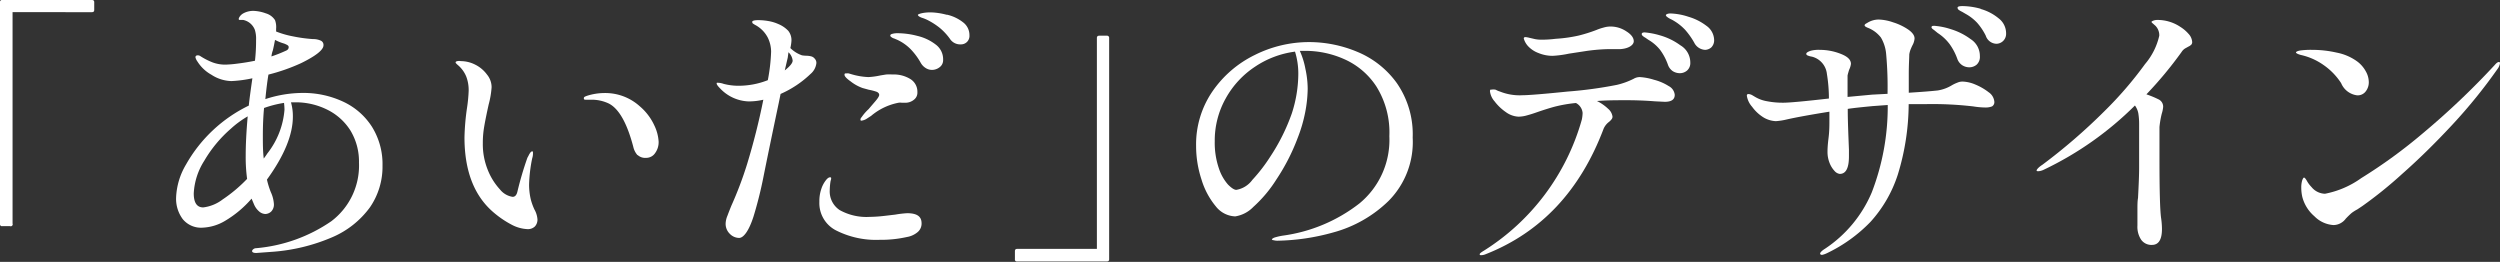
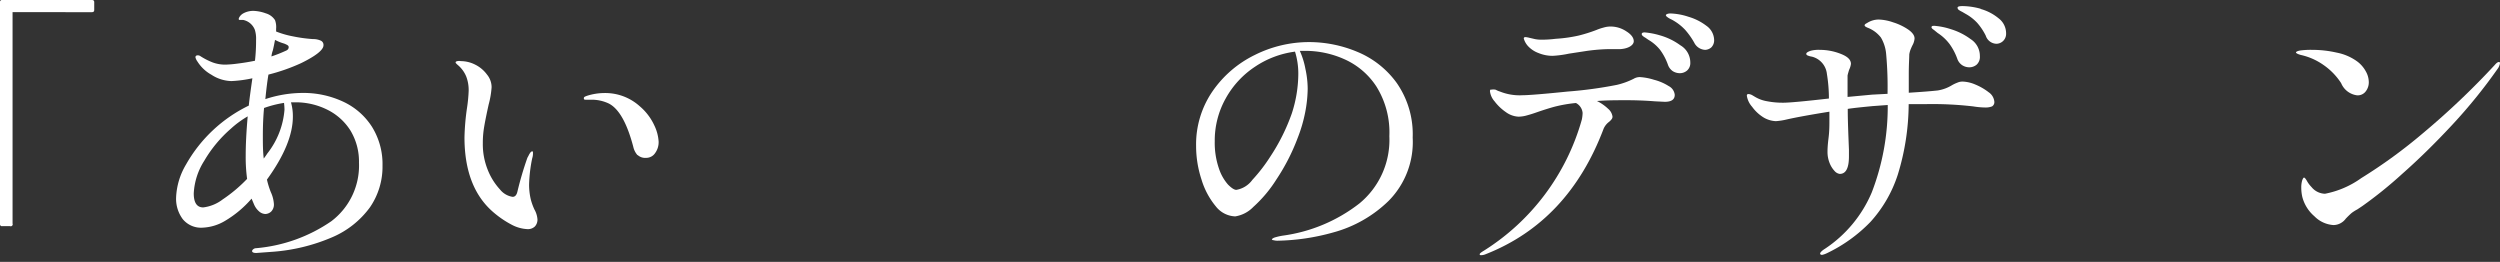
<svg xmlns="http://www.w3.org/2000/svg" viewBox="0 0 250.71 26.26">
  <rect x="0" y="0" width="250.71" height="26.26" fill="#333333" stroke="none" />
  <defs>
    <style>.cls-1{fill:#fff;}</style>
  </defs>
  <g id="レイヤー_2" data-name="レイヤー 2">
    <g id="design">
      <path class="cls-1" d="M1,22.68H.22A.19.19,0,0,1,0,22.46V.22A.19.19,0,0,1,.22,0h9c.15,0,.23.07.23.22V1c0,.15-.08.22-.23.22H1.26v21.2A.2.2,0,0,1,1,22.68Z" />
      <path class="cls-1" d="M34.38,10.18a6.85,6.85,0,0,1,2.9,2.5,7.08,7.08,0,0,1,1.08,3.95,7.17,7.17,0,0,1-1.26,4.16,9.09,9.09,0,0,1-3.78,3,18.58,18.58,0,0,1-6.13,1.47l-1.49.11c-.28,0-.42-.07-.42-.2a.25.25,0,0,1,.09-.15.45.45,0,0,1,.31-.13,15.66,15.66,0,0,0,7.54-2.7A7,7,0,0,0,36,16.3a6,6,0,0,0-.85-3.2A5.74,5.74,0,0,0,32.82,11a7.09,7.09,0,0,0-3.22-.74h-.42a5.09,5.09,0,0,1,.19,1.43c0,1.83-.87,3.93-2.6,6.32a8.23,8.23,0,0,0,.39,1.26,3.39,3.39,0,0,1,.31,1.21,1,1,0,0,1-.27.73.89.89,0,0,1-.6.25,1,1,0,0,1-.64-.28,1.88,1.88,0,0,1-.48-.67l-.25-.59a10.78,10.78,0,0,1-2.68,2.24,4.76,4.76,0,0,1-2.22.67,2.37,2.37,0,0,1-2-.85,3.41,3.41,0,0,1-.67-2.17,7,7,0,0,1,1-3.32,14.45,14.45,0,0,1,6.29-5.9c.07-.7.2-1.62.36-2.74a12.31,12.31,0,0,1-2.1.28,3.81,3.81,0,0,1-2-.63,3.88,3.88,0,0,1-1.41-1.33,1.17,1.17,0,0,1-.2-.42c0-.13.08-.2.23-.2a.45.45,0,0,1,.28.09,6.72,6.72,0,0,0,1.19.61,3.59,3.59,0,0,0,1.33.23,10.73,10.73,0,0,0,1.17-.1c.56-.07,1.15-.16,1.77-.29A17.75,17.75,0,0,0,25.68,4a3,3,0,0,0-.12-1,1.6,1.6,0,0,0-1.17-1l-.28,0c-.11,0-.17,0-.17-.1s.15-.39.46-.56a2.09,2.09,0,0,1,1-.25,4,4,0,0,1,1.26.25,1.63,1.63,0,0,1,.92.68,2,2,0,0,1,.11.86v.28a9.18,9.18,0,0,0,1.71.49,14.56,14.56,0,0,0,2,.27,1.8,1.8,0,0,1,.8.17.47.47,0,0,1,.24.45c0,.46-.75,1.06-2.24,1.79a18.81,18.81,0,0,1-3.28,1.15c-.09.52-.2,1.34-.31,2.46a12,12,0,0,1,3.75-.62A9.4,9.4,0,0,1,34.38,10.18ZM22.33,20a14.8,14.8,0,0,0,2.45-2.06,16.46,16.46,0,0,1-.14-2.32c0-1.16.07-2.48.2-3.95a9.55,9.55,0,0,0-1.68,1.23,12.86,12.86,0,0,0-2.68,3.23,6.68,6.68,0,0,0-1.05,3.27c0,.93.32,1.4.95,1.4A4,4,0,0,0,22.33,20Zm6.15-9.68a10.82,10.82,0,0,0-2,.51c-.08.84-.12,1.76-.12,2.77,0,.8,0,1.57.09,2.3.09-.12.21-.28.36-.51A8.12,8.12,0,0,0,28.53,11,6.29,6.29,0,0,0,28.48,10.3ZM27.22,5.66a13.57,13.57,0,0,0,1.42-.56c.21-.08.31-.2.31-.37s-.15-.23-.45-.36A4.54,4.54,0,0,1,27.58,4c-.06.33-.13.69-.22,1.06A2.54,2.54,0,0,0,27.22,5.66Z" />
      <path class="cls-1" d="M51.38,22.57a9.77,9.77,0,0,1-2-1.37c-1.86-1.65-2.8-4.12-2.8-7.42a23.59,23.59,0,0,1,.26-3A14.91,14.91,0,0,0,47,9.1a3.81,3.81,0,0,0-.25-1.44,3,3,0,0,0-.84-1.14c-.15-.13-.22-.21-.22-.25s0-.1.17-.14a1,1,0,0,1,.36,0,3.2,3.2,0,0,1,1.43.35,3.28,3.28,0,0,1,1.19,1,2,2,0,0,1,.46,1.27A8.94,8.94,0,0,1,49,10.5c-.2.91-.35,1.64-.44,2.18a9.37,9.37,0,0,0-.14,1.68A6.86,6.86,0,0,0,48.9,17a6.34,6.34,0,0,0,1.24,2,2,2,0,0,0,1.27.74c.24,0,.4-.18.48-.53a33.49,33.49,0,0,1,1-3.39l.12-.22a1.49,1.49,0,0,1,.18-.3.24.24,0,0,1,.18-.12c.06,0,.08,0,.08.17a1.59,1.59,0,0,1-.08.53,14.82,14.82,0,0,0-.31,2.6A6.48,6.48,0,0,0,53.23,20a6,6,0,0,0,.36,1,2.38,2.38,0,0,1,.31,1,1,1,0,0,1-.26.71,1,1,0,0,1-.72.27A3.72,3.72,0,0,1,51.38,22.57Zm12.56-7a1.86,1.86,0,0,1-.43-.84q-.93-3.55-2.44-4.34A4,4,0,0,0,59.28,10H58.8c-.17,0-.25,0-.25-.14s.1-.17.31-.25a5.83,5.83,0,0,1,1.79-.28,5.16,5.16,0,0,1,3.5,1.32,5.58,5.58,0,0,1,1.47,1.93,4.33,4.33,0,0,1,.43,1.62,1.85,1.85,0,0,1-.35,1.15,1.07,1.07,0,0,1-.91.48A1.11,1.11,0,0,1,63.94,15.54Z" />
-       <path class="cls-1" d="M80.9,5.59a2,2,0,0,1,.48.07.66.66,0,0,1,.32.22.61.61,0,0,1,.17.45,1.66,1.66,0,0,1-.59,1.09,10.32,10.32,0,0,1-3,2l-.17.84q-1,4.74-1.54,7.44a40.46,40.46,0,0,1-1,4c-.46,1.44-1,2.16-1.45,2.16a1.32,1.32,0,0,1-.93-.41,1.39,1.39,0,0,1-.42-1.05,2.2,2.2,0,0,1,.17-.74q.16-.43.39-1a37,37,0,0,0,1.6-4.23A67.29,67.29,0,0,0,76.55,10a6.43,6.43,0,0,1-1.49.17,4.12,4.12,0,0,1-2.85-1.31c-.23-.23-.34-.39-.34-.48s0-.08.14-.08a1.86,1.86,0,0,1,.56.11A5.83,5.83,0,0,0,74,8.6a8,8,0,0,0,3-.56,18,18,0,0,0,.33-2.86A3.25,3.25,0,0,0,77,3.78a3,3,0,0,0-1.29-1.29l-.22-.14a.42.42,0,0,1-.06-.14c0-.13.21-.19.62-.19a6.06,6.06,0,0,1,1,.09,4.1,4.1,0,0,1,1,.3,2.9,2.9,0,0,1,1,.68,1.49,1.49,0,0,1,.32,1,4.27,4.27,0,0,1-.11.73,3.11,3.11,0,0,0,1.17.73A3.45,3.45,0,0,0,80.9,5.59Zm-1.41.49a1.33,1.33,0,0,0-.42-.84L79,5.77,78.7,7.06C79.22,6.65,79.49,6.32,79.49,6.08ZM92.42,22.4a1.11,1.11,0,0,1-.4.88,2.25,2.25,0,0,1-1.08.49,11.85,11.85,0,0,1-2.72.28,8.88,8.88,0,0,1-4.37-.94,3.07,3.07,0,0,1-1.68-2.87,3.8,3.8,0,0,1,.2-1.31,2.81,2.81,0,0,1,.42-.81c.17-.23.32-.34.45-.34s.11.06.11.17l-.06.22a6.35,6.35,0,0,0-.08.9,2.24,2.24,0,0,0,1,2,5.53,5.53,0,0,0,3,.68,14.3,14.3,0,0,0,1.48-.1l1.1-.13a10.11,10.11,0,0,1,1.2-.14C92,21.39,92.42,21.73,92.42,22.4ZM85.3,8.16c-.41-.29-.61-.51-.61-.66s.07-.14.2-.14a.76.76,0,0,1,.21,0l.21.06a6.92,6.92,0,0,0,1.79.31,7.42,7.42,0,0,0,1.21-.17l.56-.09a5.93,5.93,0,0,1,.64,0,3.17,3.17,0,0,1,1.79.46A1.49,1.49,0,0,1,92,9.24a.88.88,0,0,1-.31.73,1.35,1.35,0,0,1-1,.33h-.28a1.1,1.1,0,0,0-.28,0,6,6,0,0,0-2.77,1.32l-.48.31a1.31,1.31,0,0,1-.48.17c-.07,0-.11,0-.11-.12a.33.33,0,0,1,.11-.22,4.58,4.58,0,0,1,.7-.81l.59-.69c.32-.36.48-.61.48-.74s-.08-.23-.24-.31A5.35,5.35,0,0,0,87.13,9l-.62-.17A4.26,4.26,0,0,1,85.3,8.16ZM92,3.6a4.83,4.83,0,0,1,1.84.87A1.83,1.83,0,0,1,94.58,6a.87.87,0,0,1-.35.74,1.25,1.25,0,0,1-.77.27,1.19,1.19,0,0,1-.6-.17,1.47,1.47,0,0,1-.52-.53,6.68,6.68,0,0,0-1-1.36A4.6,4.6,0,0,0,90,4l-.33-.14a.74.74,0,0,1-.28-.14.2.2,0,0,1-.11-.16c0-.08.07-.13.22-.17A1.86,1.86,0,0,1,90,3.33,8.06,8.06,0,0,1,92,3.6Zm3-2.12a4.09,4.09,0,0,1,1.57.75,1.6,1.6,0,0,1,.65,1.3.86.86,0,0,1-.25.68.85.85,0,0,1-.61.24,1.22,1.22,0,0,1-1.1-.56,5.88,5.88,0,0,0-1-1.08A7,7,0,0,0,93,2a4.1,4.1,0,0,0-.46-.19,1.42,1.42,0,0,1-.35-.15c-.09-.06-.14-.11-.14-.17s.43-.25,1.29-.25A6.87,6.87,0,0,1,94.93,1.48Z" />
-       <path class="cls-1" d="M110.23,3.58H111a.21.21,0,0,1,.23.23V26c0,.15-.08.22-.23.22h-9a.19.19,0,0,1-.22-.22v-.81c0-.15.07-.23.22-.23H110V3.81C110,3.66,110.08,3.58,110.23,3.58Z" />
      <path class="cls-1" d="M136.07,5.18a9.21,9.21,0,0,1,4,3.14,9,9,0,0,1,1.6,5.48,8.37,8.37,0,0,1-2.44,6.37,12.7,12.7,0,0,1-5.53,3.14,22,22,0,0,1-5.61.83,1.44,1.44,0,0,1-.37-.05c-.11,0-.17-.06-.17-.09s.13-.15.37-.21a5.93,5.93,0,0,1,.73-.16,16,16,0,0,0,7.68-3.23,8.25,8.25,0,0,0,3-6.74,8.68,8.68,0,0,0-1.31-5,7.42,7.42,0,0,0-3.22-2.73A9.6,9.6,0,0,0,131,5.1l-.65,0a7.82,7.82,0,0,1,.56,1.8,9.54,9.54,0,0,1,.23,2,13.18,13.18,0,0,1-.25,2.36,14.66,14.66,0,0,1-.76,2.59A20.29,20.29,0,0,1,128,18a13,13,0,0,1-2.31,2.75,3.21,3.21,0,0,1-1.82.95,2.59,2.59,0,0,1-1.94-1A7.68,7.68,0,0,1,120.49,18a10.78,10.78,0,0,1-.54-3.36,9.38,9.38,0,0,1,1.63-5.46,11,11,0,0,1,4.26-3.67,12.19,12.19,0,0,1,5.45-1.29A12.5,12.5,0,0,1,136.07,5.18Zm-6.21,0a9.33,9.33,0,0,0-4,1.51,9.05,9.05,0,0,0-2.94,3.18,8.63,8.63,0,0,0-1.1,4.3,7.91,7.91,0,0,0,.41,2.7,4.66,4.66,0,0,0,.92,1.64c.35.35.63.53.83.53a2.5,2.5,0,0,0,1.61-1,16.31,16.31,0,0,0,1.81-2.35,19.64,19.64,0,0,0,2.15-4.32,13,13,0,0,0,.65-4A7.41,7.41,0,0,0,129.86,5.15Z" />
      <path class="cls-1" d="M165.87,8a5.06,5.06,0,0,1,1.47.63,1.11,1.11,0,0,1,.61.88c0,.47-.33.7-1,.7l-1-.05c-1-.08-2-.11-2.8-.11-1,0-2,0-3,.08a4.54,4.54,0,0,1,1.12.78,1.25,1.25,0,0,1,.44.79.44.44,0,0,1-.11.28,1.48,1.48,0,0,1-.25.25,1.73,1.73,0,0,0-.53.67q-3.52,9.33-11.85,12.6a1.14,1.14,0,0,1-.42.09c-.11,0-.16,0-.16-.09s.14-.19.42-.36A22.81,22.81,0,0,0,158.63,12a3.65,3.65,0,0,0,.08-.67,1.24,1.24,0,0,0-.67-1,14.11,14.11,0,0,0-2.1.36c-.56.15-1.19.35-1.88.59-.31.11-.63.21-.93.29a3.1,3.1,0,0,1-.86.13,2.33,2.33,0,0,1-1.26-.46,4.85,4.85,0,0,1-1.13-1.08,1.85,1.85,0,0,1-.46-1,.23.23,0,0,1,.05-.17.21.21,0,0,1,.11,0A1,1,0,0,1,150,9a2.18,2.18,0,0,0,.42.18,5.31,5.31,0,0,0,2.27.37c.57,0,2.09-.12,4.53-.37a41.58,41.58,0,0,0,4.93-.67,7.54,7.54,0,0,0,1.68-.61,1.21,1.21,0,0,1,.62-.17A5.88,5.88,0,0,1,165.87,8ZM154.29,5.32a2.7,2.7,0,0,1-1-.64,1.86,1.86,0,0,1-.48-.82c0-.09.06-.14.17-.14a2.32,2.32,0,0,1,.39.07l.56.13a3.3,3.3,0,0,0,.68.06,11.09,11.09,0,0,0,1.4-.09,14.25,14.25,0,0,0,2.33-.33A15.33,15.33,0,0,0,160.11,3a5.07,5.07,0,0,1,.72-.24,2.33,2.33,0,0,1,.68-.1,2.84,2.84,0,0,1,1.58.48c.5.31.75.65.75,1s-.48.75-1.43.79l-1.26,0a18.28,18.28,0,0,0-2.31.22l-1.5.23a10.6,10.6,0,0,1-1.65.22A3.75,3.75,0,0,1,154.29,5.32Zm12.16-1.78a6.38,6.38,0,0,1,2.06,1,2,2,0,0,1,1,1.73,1,1,0,0,1-.32.8,1.11,1.11,0,0,1-.74.27,1.34,1.34,0,0,1-.69-.2,1.27,1.27,0,0,1-.49-.64A5.72,5.72,0,0,0,166.48,5,4.17,4.17,0,0,0,165.32,4L165,3.78a1.2,1.2,0,0,1-.28-.2.21.21,0,0,1-.08-.16c0-.12.1-.17.3-.17A7.51,7.51,0,0,1,166.45,3.54Zm2.87-1.86a5.5,5.5,0,0,1,1.81.91A1.79,1.79,0,0,1,171.9,4a1,1,0,0,1-.29.76A1,1,0,0,1,171,5a1.29,1.29,0,0,1-1.1-.73A7.56,7.56,0,0,0,169,3a5.13,5.13,0,0,0-1.1-.89,3.72,3.72,0,0,0-.39-.21,1.78,1.78,0,0,1-.32-.2c-.08-.06-.13-.12-.13-.18s.15-.17.45-.17A6.23,6.23,0,0,1,169.32,1.68Z" />
      <path class="cls-1" d="M198.1,8.48a5.73,5.73,0,0,1,1.33.77,1.28,1.28,0,0,1,.57.94.5.5,0,0,1-.23.48,1.77,1.77,0,0,1-.69.11,8.2,8.2,0,0,1-1.2-.11,35.38,35.38,0,0,0-4.65-.23c-.77,0-1.37,0-1.82,0a24.37,24.37,0,0,1-1.09,7.07,13,13,0,0,1-2.73,4.73,15.12,15.12,0,0,1-4.44,3.18,2,2,0,0,1-.42.14c-.13,0-.2-.05-.2-.14s.16-.27.48-.47a12.69,12.69,0,0,0,4.7-5.66,23.92,23.92,0,0,0,1.6-8.76l-1.51.11c-1.16.11-2,.2-2.5.28,0,1.19.06,2.56.12,4.09,0,.2,0,.43,0,.67,0,1.17-.3,1.76-.92,1.76a.84.84,0,0,1-.52-.29,2.55,2.55,0,0,1-.5-.8,3,3,0,0,1-.21-1.15c0-.11,0-.55.1-1.33s.09-1.44.09-2v-.67c-2,.32-3.4.58-4.28.78a6.49,6.49,0,0,1-1.09.17,2.65,2.65,0,0,1-1.18-.34,4,4,0,0,1-1.2-1.1,2.14,2.14,0,0,1-.53-1.11c0-.11.05-.17.16-.17a.9.9,0,0,1,.42.14l.34.2a3.48,3.48,0,0,0,1.09.38,8.28,8.28,0,0,0,1.65.15c.6,0,2.12-.14,4.57-.42a15.13,15.13,0,0,0-.2-2.46,2,2,0,0,0-1.51-1.74,1.64,1.64,0,0,1-.38-.1q-.18-.06-.18-.18c0-.11.15-.21.45-.31A3.11,3.11,0,0,1,182.5,5a5.71,5.71,0,0,1,2.12.41c.68.27,1,.59,1,1a1.85,1.85,0,0,1-.17.56,2.16,2.16,0,0,0-.08.26,2.58,2.58,0,0,0-.09.35V9.72l2.47-.23,1.54-.08a36.55,36.55,0,0,0-.14-4,3.9,3.9,0,0,0-.52-1.64,3.07,3.07,0,0,0-1.36-1c-.18-.08-.28-.15-.28-.23s.08-.15.23-.22a2.16,2.16,0,0,1,1.2-.36,4.8,4.8,0,0,1,1.43.28,5.72,5.72,0,0,1,1.51.72c.43.3.64.6.64.9a1.69,1.69,0,0,1-.22.7s-.07.14-.14.31a2.29,2.29,0,0,0-.17.59c0,.33-.05,1-.05,1.93V9.3c1.23-.08,2.2-.15,2.91-.23a3.9,3.9,0,0,0,1.43-.53,3.71,3.71,0,0,1,.53-.25,1.29,1.29,0,0,1,.53-.11A3.53,3.53,0,0,1,198.1,8.48ZM193.94,3c-.16-.1-.24-.19-.24-.26a.13.13,0,0,1,.12-.14,1,1,0,0,1,.28,0,6.87,6.87,0,0,1,1.52.32,6.5,6.5,0,0,1,2,1,2,2,0,0,1,.93,1.71,1.05,1.05,0,0,1-.33.86,1.15,1.15,0,0,1-.74.26,1.32,1.32,0,0,1-.7-.21,1.27,1.27,0,0,1-.5-.66,6,6,0,0,0-.76-1.45,4.64,4.64,0,0,0-1.2-1.12Zm4.69-2.1a4.85,4.85,0,0,1,1.79.93,1.89,1.89,0,0,1,.76,1.52,1,1,0,0,1-.31.77,1,1,0,0,1-.64.27,1.16,1.16,0,0,1-1.09-.81,5.87,5.87,0,0,0-.86-1.29,4.67,4.67,0,0,0-1.16-.9l-.36-.21a1.93,1.93,0,0,1-.33-.19.29.29,0,0,1-.12-.21c0-.12.17-.17.5-.17A7,7,0,0,1,198.63.88Z" />
-       <path class="cls-1" d="M219.48,3.4a1.31,1.31,0,0,1,.36.8.38.38,0,0,1-.09.28,1.08,1.08,0,0,1-.3.2l-.25.14a1.09,1.09,0,0,0-.42.39,39.2,39.2,0,0,1-3.53,4.25,10.09,10.09,0,0,1,1.23.51.81.81,0,0,1,.45.75,3.08,3.08,0,0,1-.14.68,9.13,9.13,0,0,0-.23,1.34v.59c0,.39,0,1.25,0,2.57q0,4.77.16,5.94a7.76,7.76,0,0,1,.09,1.12c0,1.06-.33,1.6-1,1.6a1.26,1.26,0,0,1-1.08-.51,2.34,2.34,0,0,1-.38-1.43c0-.59,0-1.12,0-1.58s0-.85.06-1.19c.07-1.34.11-2.33.11-3l0-4.36a6.8,6.8,0,0,0-.08-1.12,1.94,1.94,0,0,0-.34-.79A33.1,33.1,0,0,1,205,17a1.53,1.53,0,0,1-.56.17c-.13,0-.2,0-.2-.08s.19-.32.57-.56A57.37,57.37,0,0,0,211,11.19a37.51,37.51,0,0,0,4.11-4.76,6.65,6.65,0,0,0,1.43-2.85,1.35,1.35,0,0,0-.39-1l-.25-.22c-.09-.07-.14-.13-.14-.17S216,2,216.34,2a4.11,4.11,0,0,1,2.32.7A3.64,3.64,0,0,1,219.48,3.4Z" />
      <path class="cls-1" d="M234.78,8.34A6.51,6.51,0,0,0,233,6.51a6.3,6.3,0,0,0-2.27-1c-.32-.09-.48-.18-.48-.25s.18-.17.53-.21A7.92,7.92,0,0,1,231.9,5a11,11,0,0,1,2.45.28,5.14,5.14,0,0,1,2.05.89,3.06,3.06,0,0,1,.86,1,2.22,2.22,0,0,1,.29,1,1.47,1.47,0,0,1-.31,1,1,1,0,0,1-.86.39A2,2,0,0,1,234.78,8.34Zm-4,10.48a2.53,2.53,0,0,1,.09-.72c.07-.19.13-.29.19-.29s.16.11.28.32a2.86,2.86,0,0,0,.47.63,1.8,1.8,0,0,0,1.35.67,9.25,9.25,0,0,0,3.64-1.57,51,51,0,0,0,6.18-4.5,77.75,77.75,0,0,0,7.2-6.84q.25-.3.42-.3a.1.1,0,0,1,.11.11,1.29,1.29,0,0,1-.25.59,52.28,52.28,0,0,1-4.55,5.61q-2.57,2.76-5,4.9a41.94,41.94,0,0,1-4,3.23l-.51.34a4.11,4.11,0,0,0-.57.36c-.14.12-.33.3-.58.56a1.56,1.56,0,0,1-1.23.65,2.94,2.94,0,0,1-1.92-.88,3.81,3.81,0,0,1-1.21-1.92A4.22,4.22,0,0,1,230.78,18.82Z" />
    </g>
  </g>
</svg>